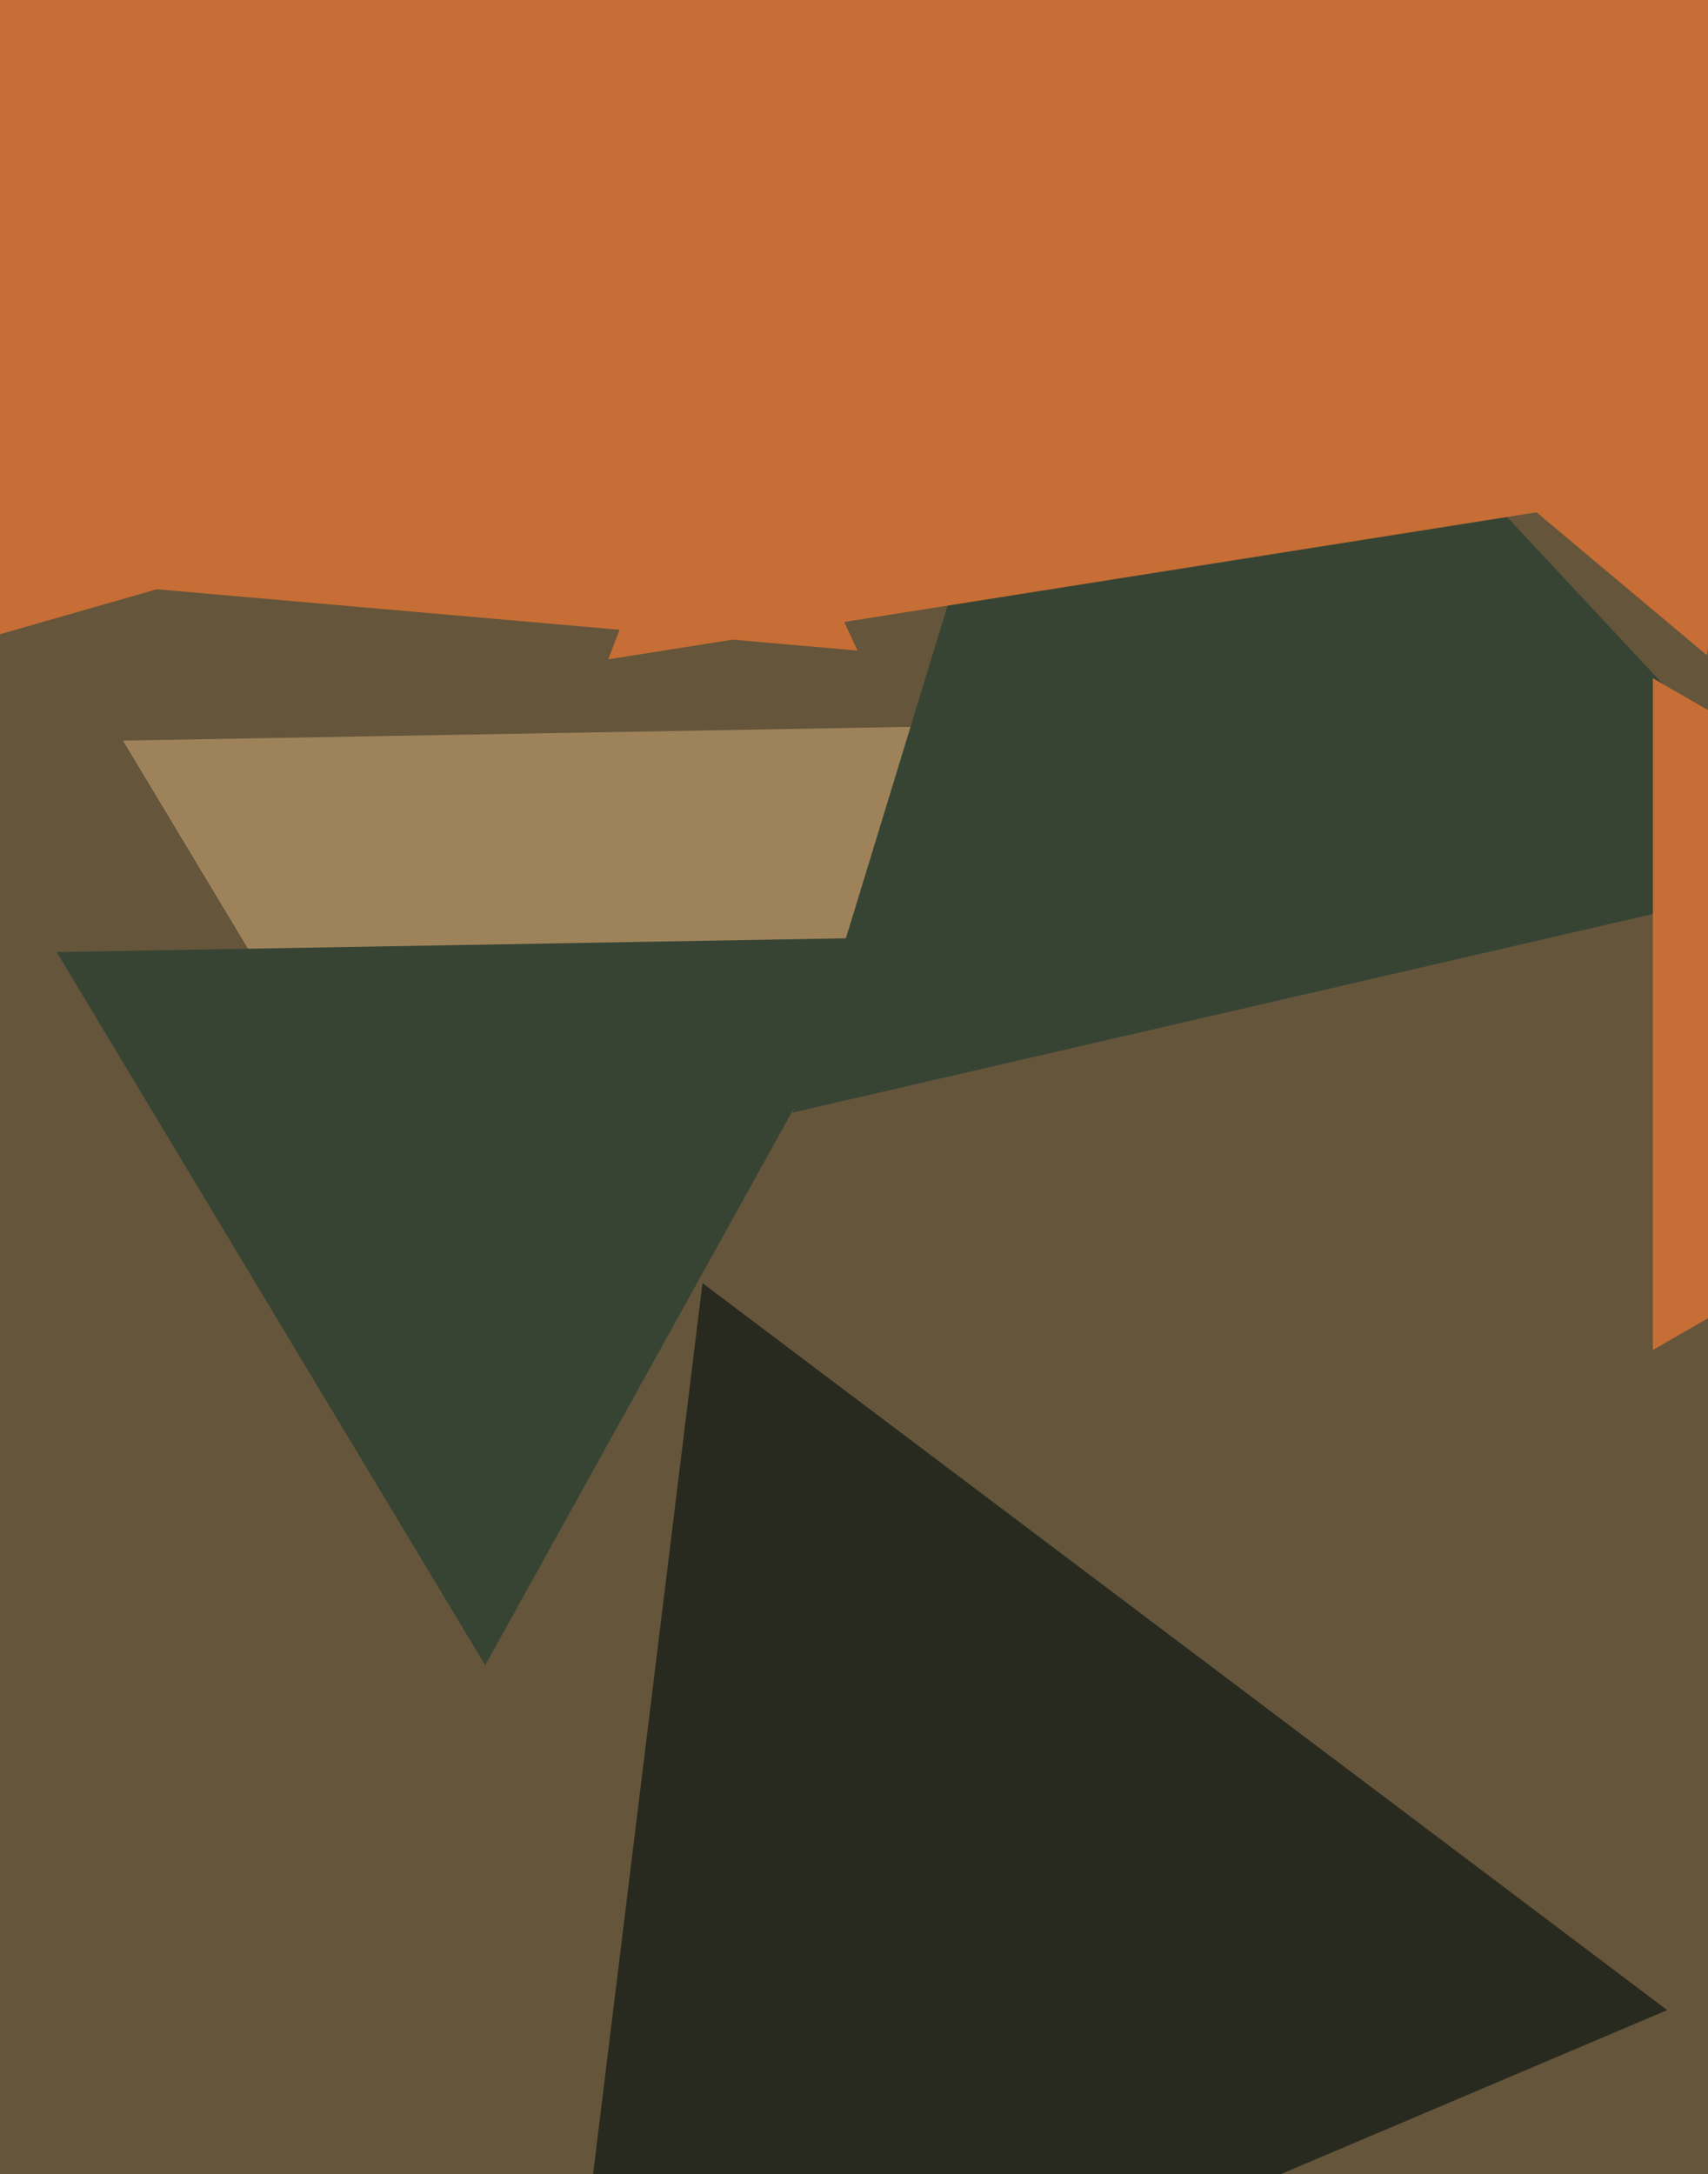
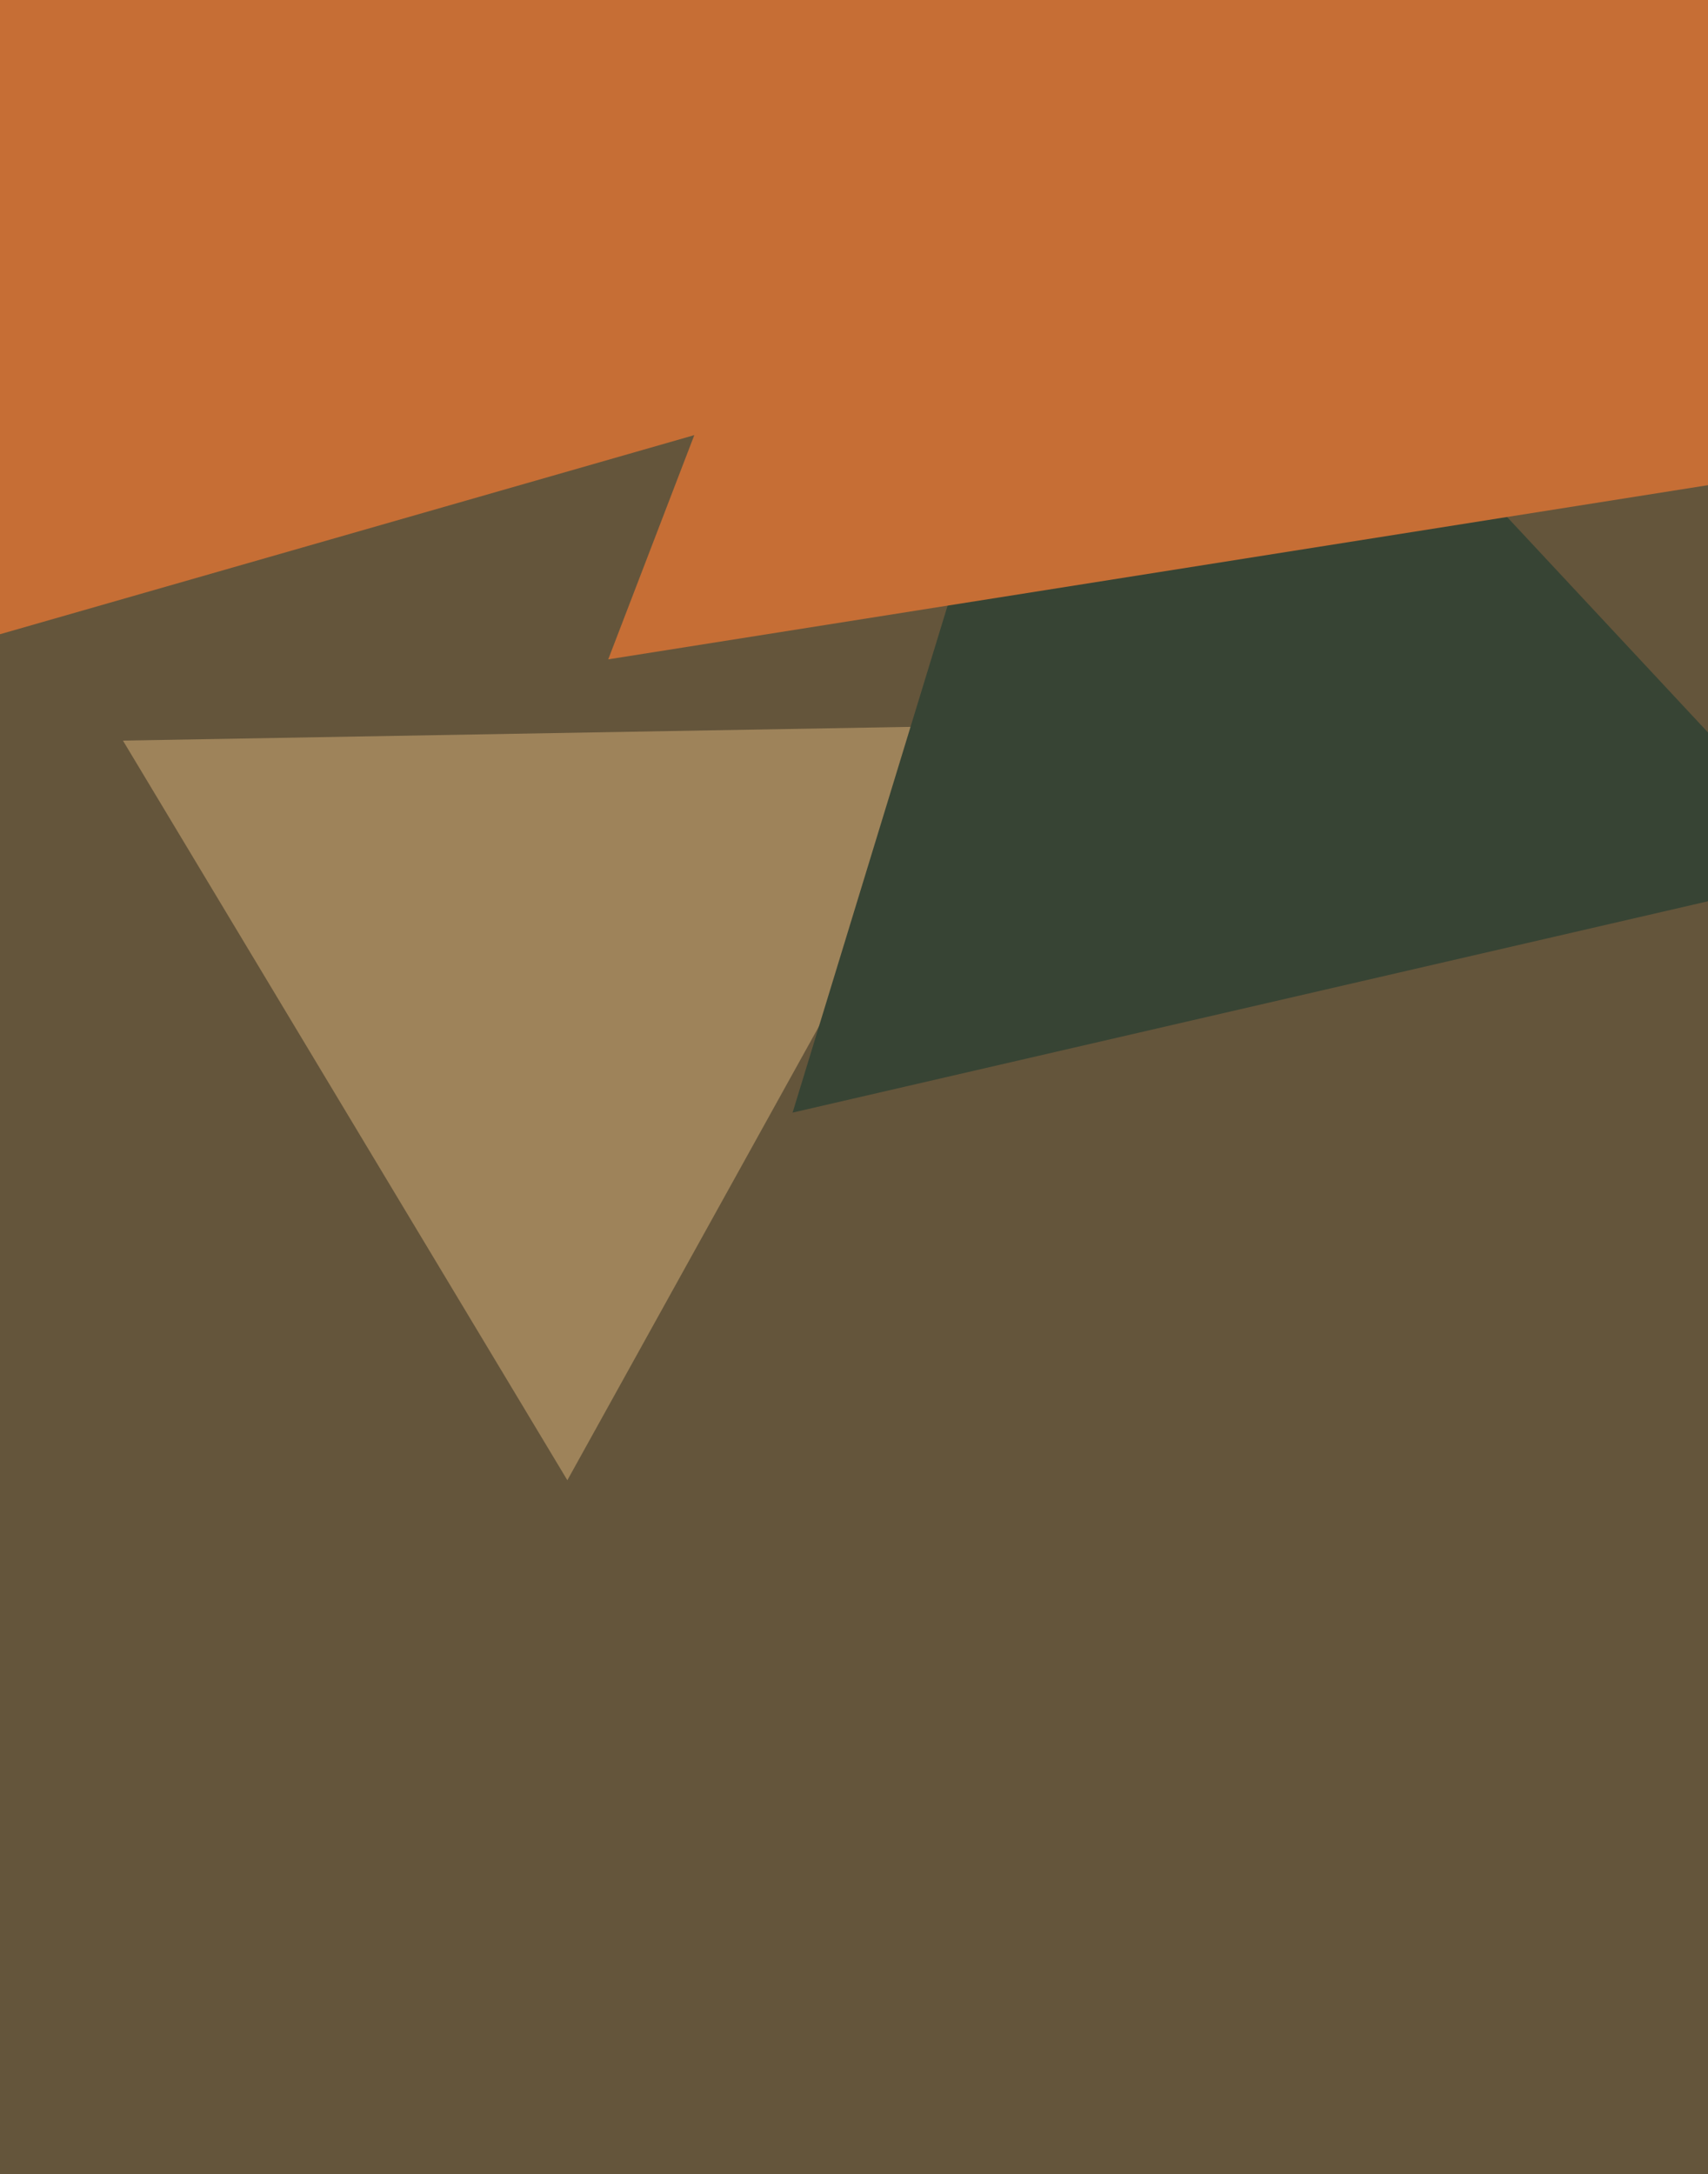
<svg xmlns="http://www.w3.org/2000/svg" width="480px" height="611px">
  <rect width="480" height="611" fill="rgb(100,85,59)" />
  <polygon points="159.443,415.979 34.553,208.127 277.003,203.895" fill="rgb(158,131,90)" />
-   <polygon points="479.665,184.129 174.494,-71.939 548.841,-208.19" fill="rgb(198,110,53)" />
  <polygon points="516.397,244.873 222.744,312.668 310.859,24.46" fill="rgb(55,68,52)" />
-   <polygon points="136.356,467.979 15.926,267.551 249.718,263.47" fill="rgb(55,68,52)" />
-   <polygon points="468.539,564.886 156.044,697.533 197.417,360.581" fill="rgb(41,42,31)" />
-   <polygon points="628.0,285.0 464.5,379.397 464.5,190.603" fill="rgb(198,110,53)" />
-   <polygon points="241.001,182.832 -83.386,154.452 103.385,-112.285" fill="rgb(198,110,53)" />
  <polygon points="584.926,119.725 170.931,185.296 321.143,-206.021" fill="rgb(198,110,53)" />
  <polygon points="343.544,79.722 -74.359,199.554 30.815,-222.277" fill="rgb(198,110,53)" />
</svg>